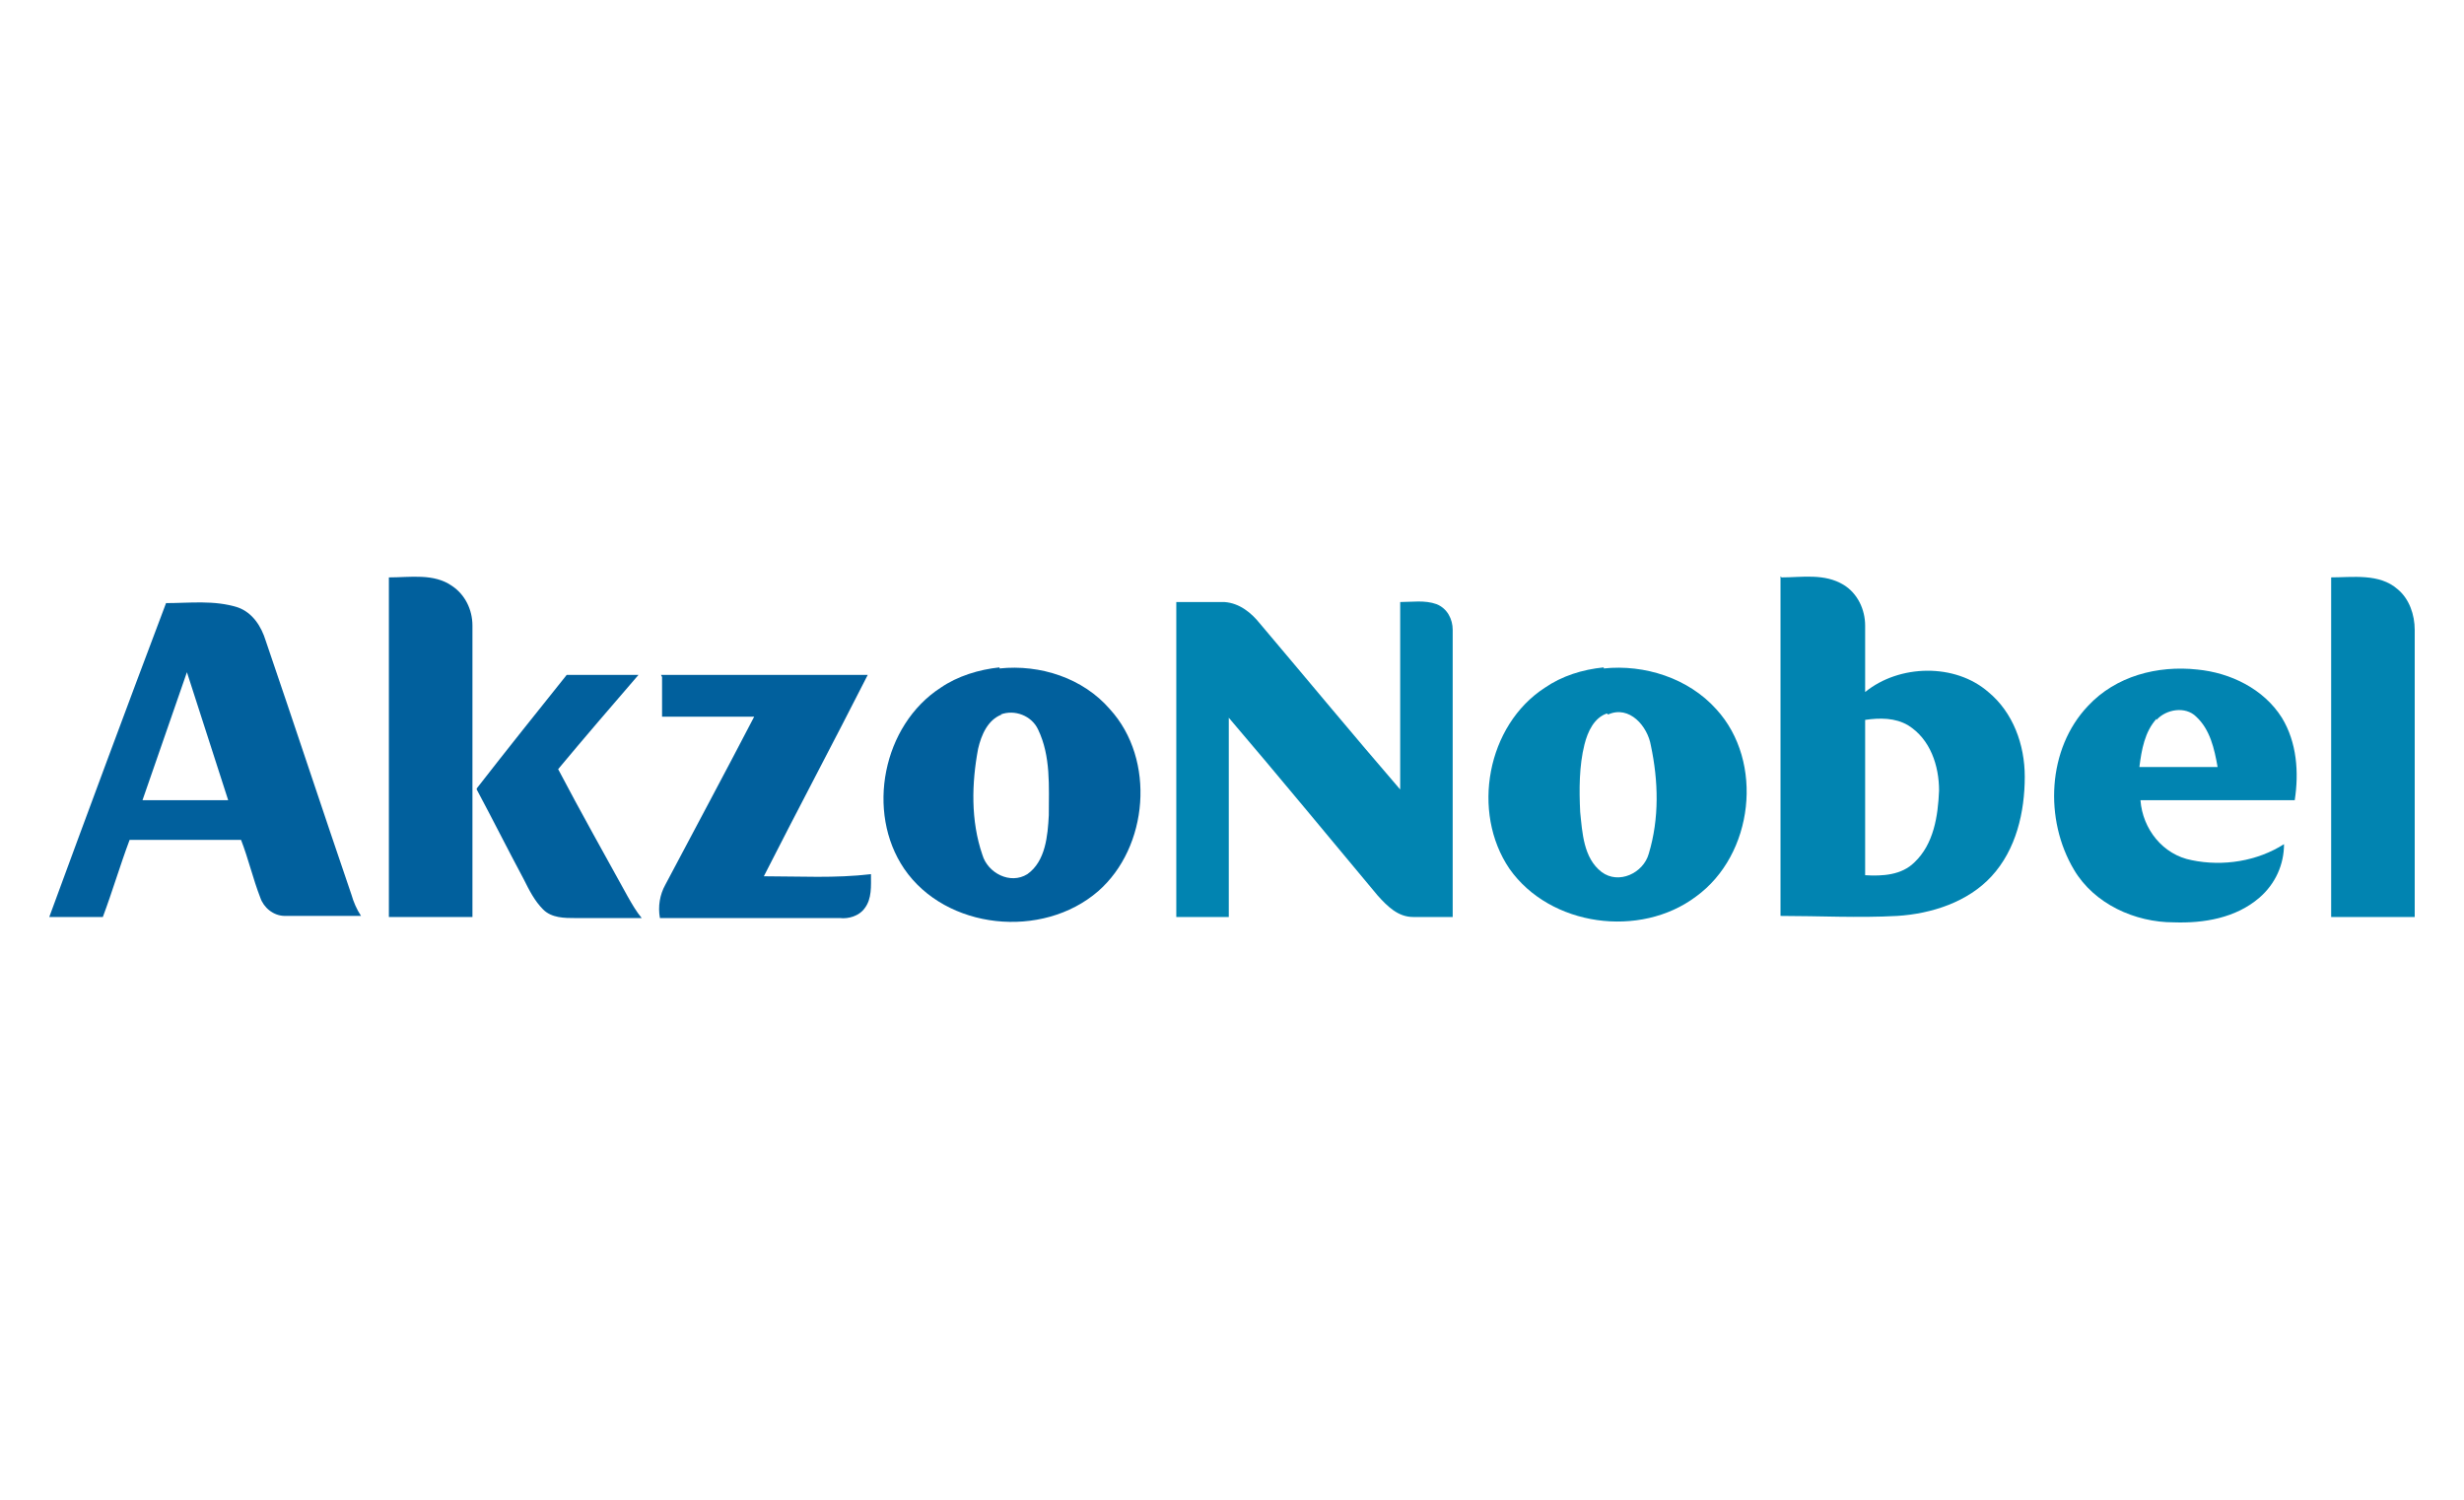
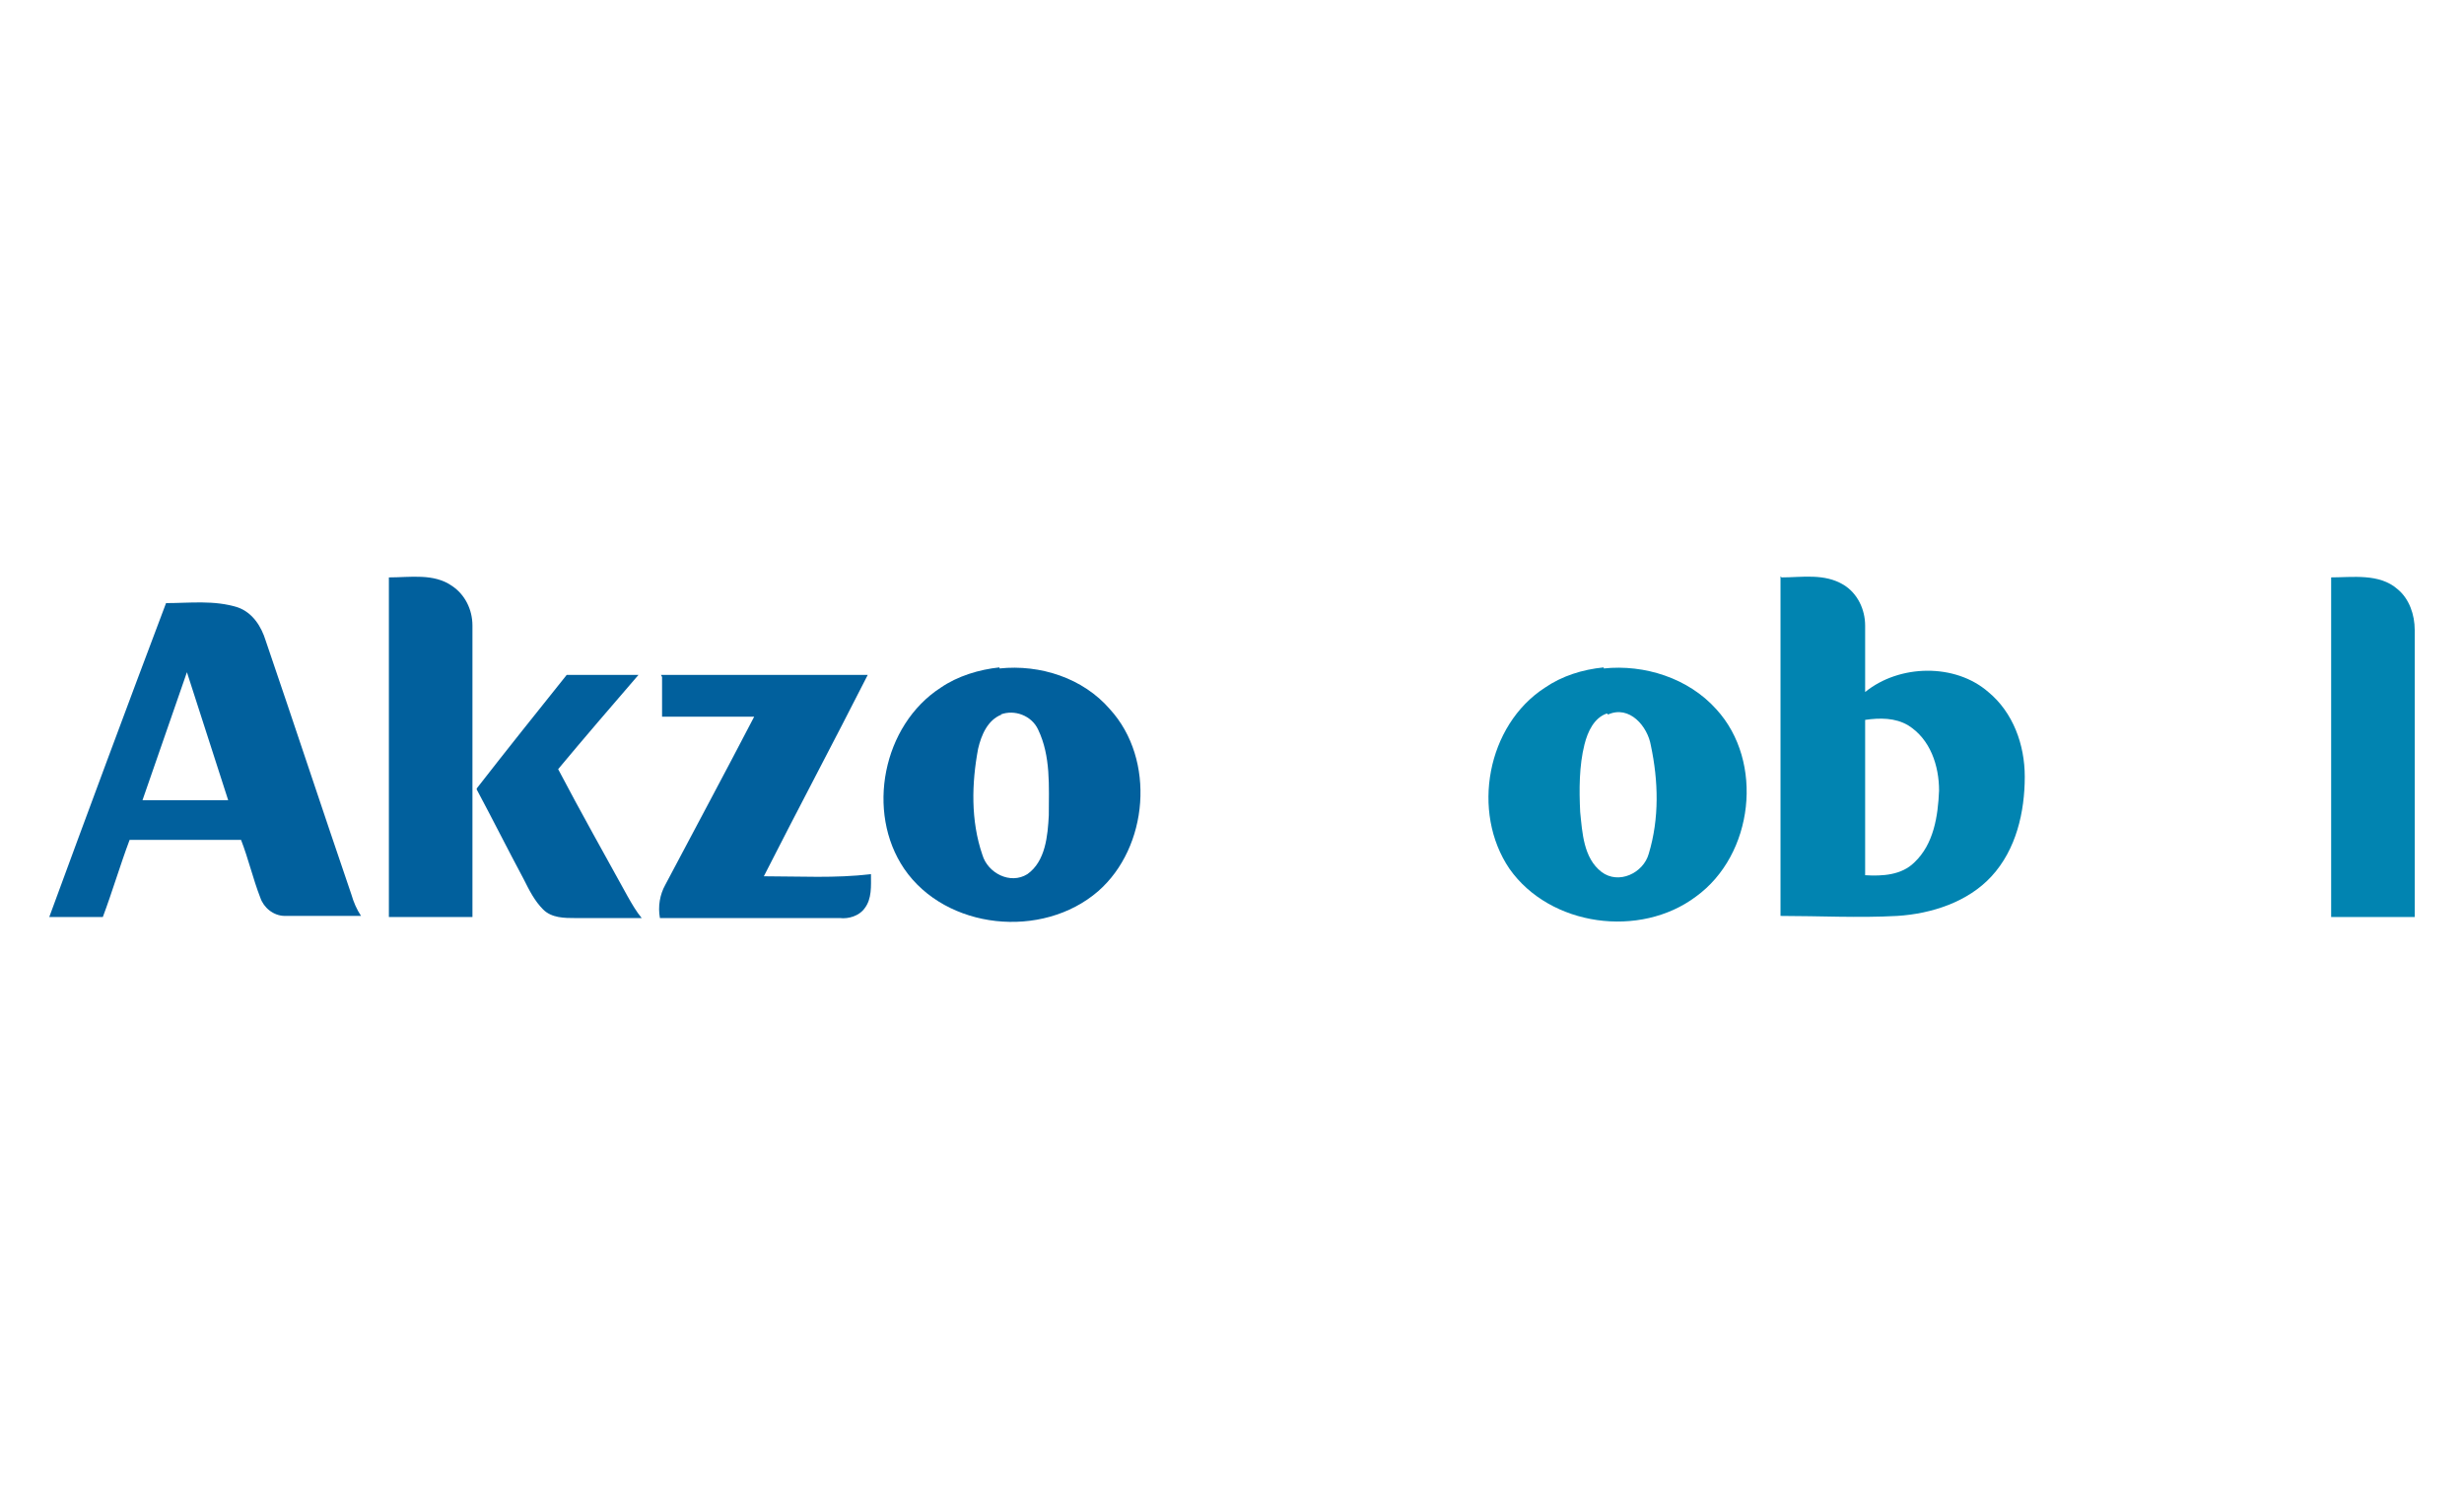
<svg xmlns="http://www.w3.org/2000/svg" version="1.1" viewBox="0 0 230 140">
  <defs>
    <style>
      .cls-1 {
        fill: #01609d;
      }

      .cls-2 {
        fill: #0184b1;
      }
    </style>
  </defs>
  <g>
    <g id="Capa_1">
      <g>
        <g>
          <path class="cls-1" d="M36.3,53.9c2,0,4.2-.4,5.9.8,1.2.8,1.9,2.2,1.9,3.7,0,9.1,0,18.1,0,27.2-2.6,0-5.2,0-7.8,0,0-10.6,0-21.1,0-31.7Z" />
          <path class="cls-1" d="M15.5,56.3c2.2,0,4.5-.3,6.7.4,1.4.5,2.2,1.8,2.6,3.1,2.7,7.9,5.3,15.8,8,23.7.2.7.5,1.4.9,2-2.4,0-4.8,0-7.1,0-1.1,0-2-.8-2.3-1.7-.7-1.8-1.1-3.6-1.8-5.4-3.5,0-6.9,0-10.4,0-.9,2.4-1.6,4.8-2.5,7.2-1.7,0-3.3,0-5,0,3.6-9.8,7.2-19.5,10.9-29.3ZM17.5,62.6c-1.4,4-2.8,8.1-4.2,12.1,2.7,0,5.4,0,8,0-1.3-4-2.6-8.1-3.9-12.1Z" />
          <path class="cls-1" d="M93.3,62.4c3.8-.4,7.8.9,10.3,3.8,4.3,4.7,3.6,12.9-1.1,17-5.2,4.5-14.2,3.6-18.1-2.1-3.6-5.3-2-13.4,3.4-16.9,1.6-1.1,3.6-1.7,5.5-1.9ZM93.5,66.7c-1.3.5-1.9,1.9-2.2,3.2-.6,3.2-.7,6.7.4,9.9.5,1.7,2.6,2.8,4.2,1.8,1.7-1.2,1.9-3.6,2-5.5,0-2.7.2-5.5-1-8-.6-1.3-2.2-1.9-3.5-1.4Z" />
          <path class="cls-1" d="M44.5,73.6c2.8-3.6,5.6-7.1,8.4-10.6,2.2,0,4.5,0,6.7,0-2.5,2.9-5,5.8-7.5,8.8,2.1,4,4.3,7.9,6.5,11.9.4.7.8,1.4,1.3,2-2.1,0-4.1,0-6.2,0-1,0-2.2,0-3-.8-.8-.8-1.3-1.8-1.8-2.8-1.5-2.8-2.9-5.6-4.4-8.4Z" />
          <path class="cls-1" d="M61.7,63c6.4,0,12.8,0,19.3,0-3.2,6.3-6.5,12.5-9.7,18.8,3.3,0,6.7.2,10-.2,0,1.1.1,2.3-.6,3.2-.5.7-1.5,1-2.3.9-5.6,0-11.2,0-16.8,0-.2-1.1,0-2.2.5-3.1,2.8-5.3,5.6-10.5,8.3-15.7-2.9,0-5.7,0-8.6,0,0-1.2,0-2.5,0-3.7Z" />
        </g>
        <g>
          <path class="cls-2" d="M166.3,53.9c1.9,0,4-.4,5.8.7,1.3.8,2,2.3,2,3.8,0,2.1,0,4.1,0,6.2,3.2-2.6,8.4-2.7,11.5,0,2.3,1.9,3.4,4.9,3.4,7.9,0,3.3-.8,6.8-3.1,9.3-2.2,2.4-5.6,3.5-8.8,3.7-3.6.2-7.3,0-10.9,0,0-10.6,0-21.1,0-31.7ZM174.1,67.2c0,4.8,0,9.7,0,14.5,1.6.1,3.4,0,4.6-1.2,1.8-1.7,2.2-4.3,2.3-6.7,0-2.3-.8-4.8-2.9-6.1-1.2-.7-2.6-.7-4-.5Z" />
          <path class="cls-2" d="M217.5,53.9c2.1,0,4.6-.4,6.3,1.1,1.1.9,1.6,2.4,1.6,3.8,0,8.9,0,17.9,0,26.8-2.6,0-5.2,0-7.8,0,0-10.6,0-21.1,0-31.7Z" />
-           <path class="cls-2" d="M109.9,56.2c1.5,0,2.9,0,4.4,0,1.4.1,2.5,1,3.3,2,4.4,5.2,8.7,10.4,13.1,15.5,0-5.8,0-11.7,0-17.5,1.1,0,2.3-.2,3.4.2,1,.4,1.5,1.4,1.5,2.4,0,8.9,0,17.9,0,26.8-1.2,0-2.4,0-3.7,0-1.4,0-2.4-1-3.3-2-4.6-5.5-9.2-11.1-13.9-16.6,0,6.2,0,12.4,0,18.6-1.6,0-3.3,0-4.9,0,0-9.8,0-19.6,0-29.4Z" />
          <path class="cls-2" d="M149.7,62.4c3.8-.4,7.9.9,10.5,3.8,4.5,4.9,3.5,13.6-1.9,17.5-5.2,3.9-13.6,2.8-17.4-2.6-3.6-5.3-2.1-13.4,3.3-16.9,1.6-1.1,3.5-1.7,5.5-1.9ZM150,66.6c-1.2.4-1.8,1.7-2.1,2.9-.5,2-.5,4.2-.4,6.3.2,1.9.3,4.3,2,5.6,1.6,1.2,3.9.1,4.4-1.7,1-3.3.9-6.8.2-10.1-.3-1.8-2-3.8-4-2.9Z" />
-           <path class="cls-2" d="M194.9,65.9c2.6-2.8,6.5-3.8,10.2-3.4,3.1.3,6.2,1.8,7.9,4.5,1.4,2.3,1.6,5.1,1.2,7.7-4.8,0-9.6,0-14.4,0,.2,2.7,2.1,5.1,4.8,5.6,2.9.6,6.1.1,8.6-1.5,0,1.9-.8,3.7-2.3,5-2.2,1.9-5.2,2.4-8,2.3-3.6,0-7.4-1.7-9.3-4.9-2.8-4.7-2.5-11.3,1.3-15.3ZM201.3,67.1c-1.1,1.2-1.4,2.9-1.6,4.5,2.4,0,4.9,0,7.3,0-.3-1.7-.7-3.5-2-4.7-1-1-2.8-.7-3.7.3Z" />
        </g>
      </g>
    </g>
  </g>
</svg>